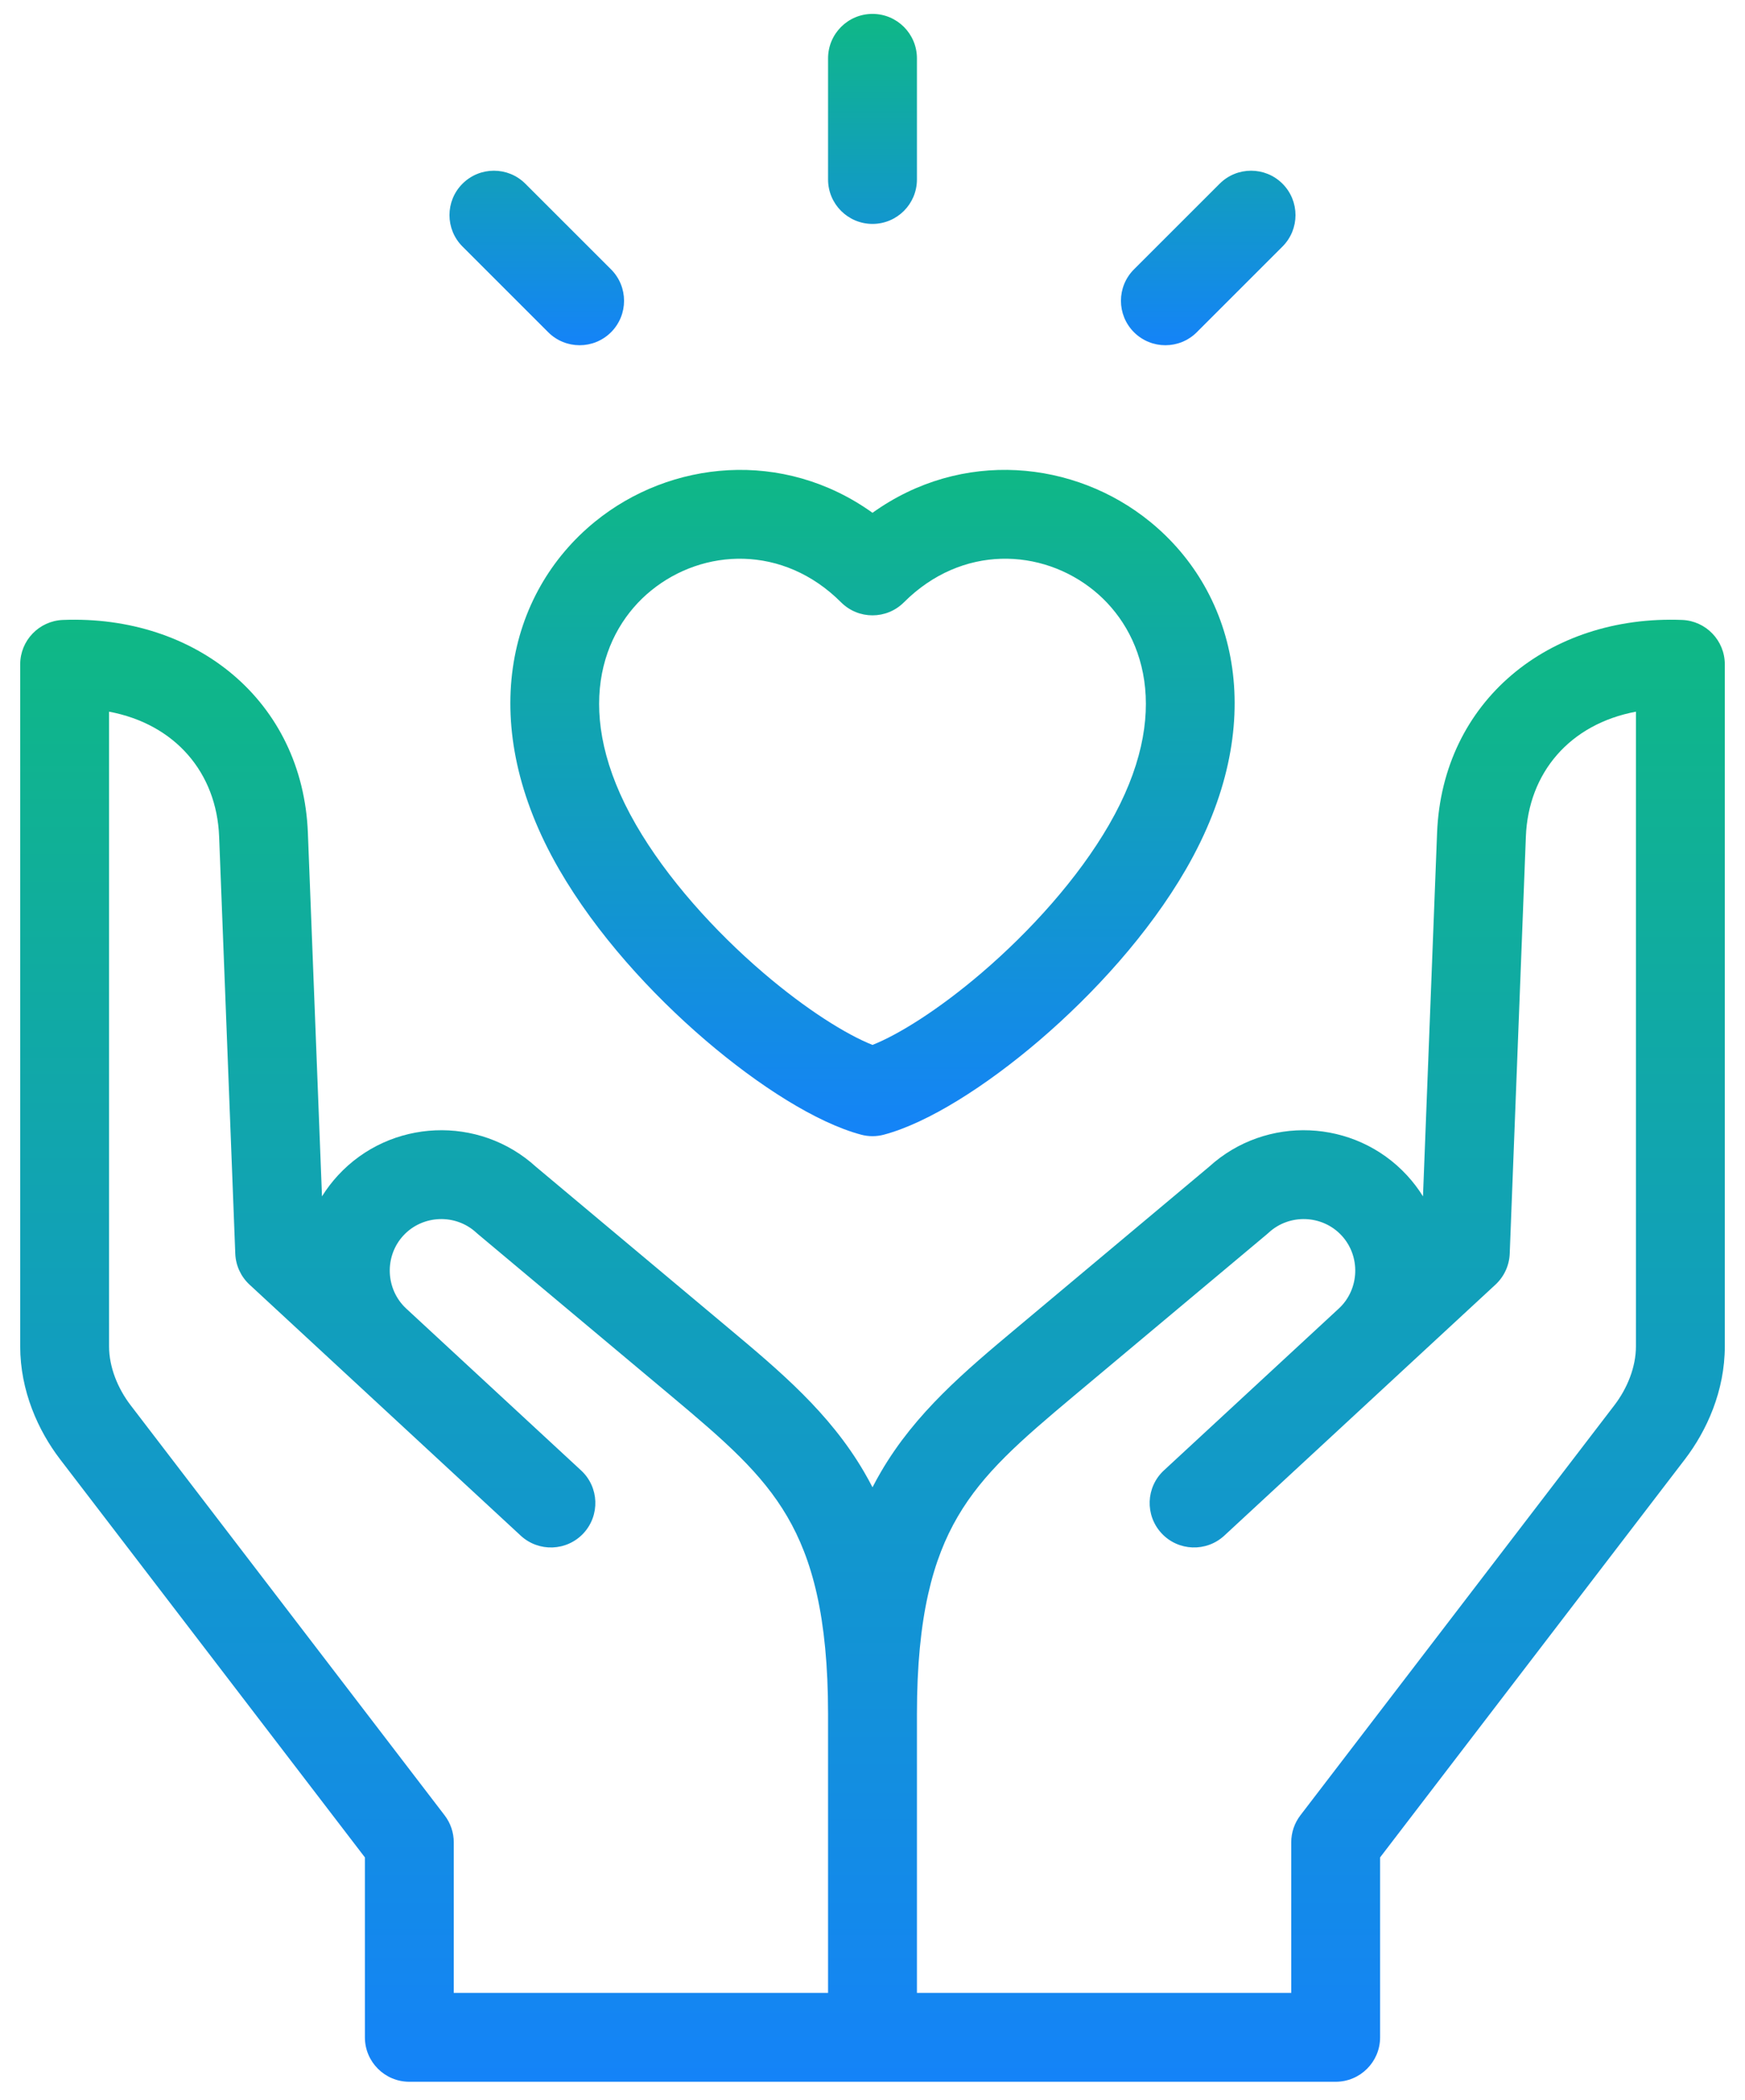
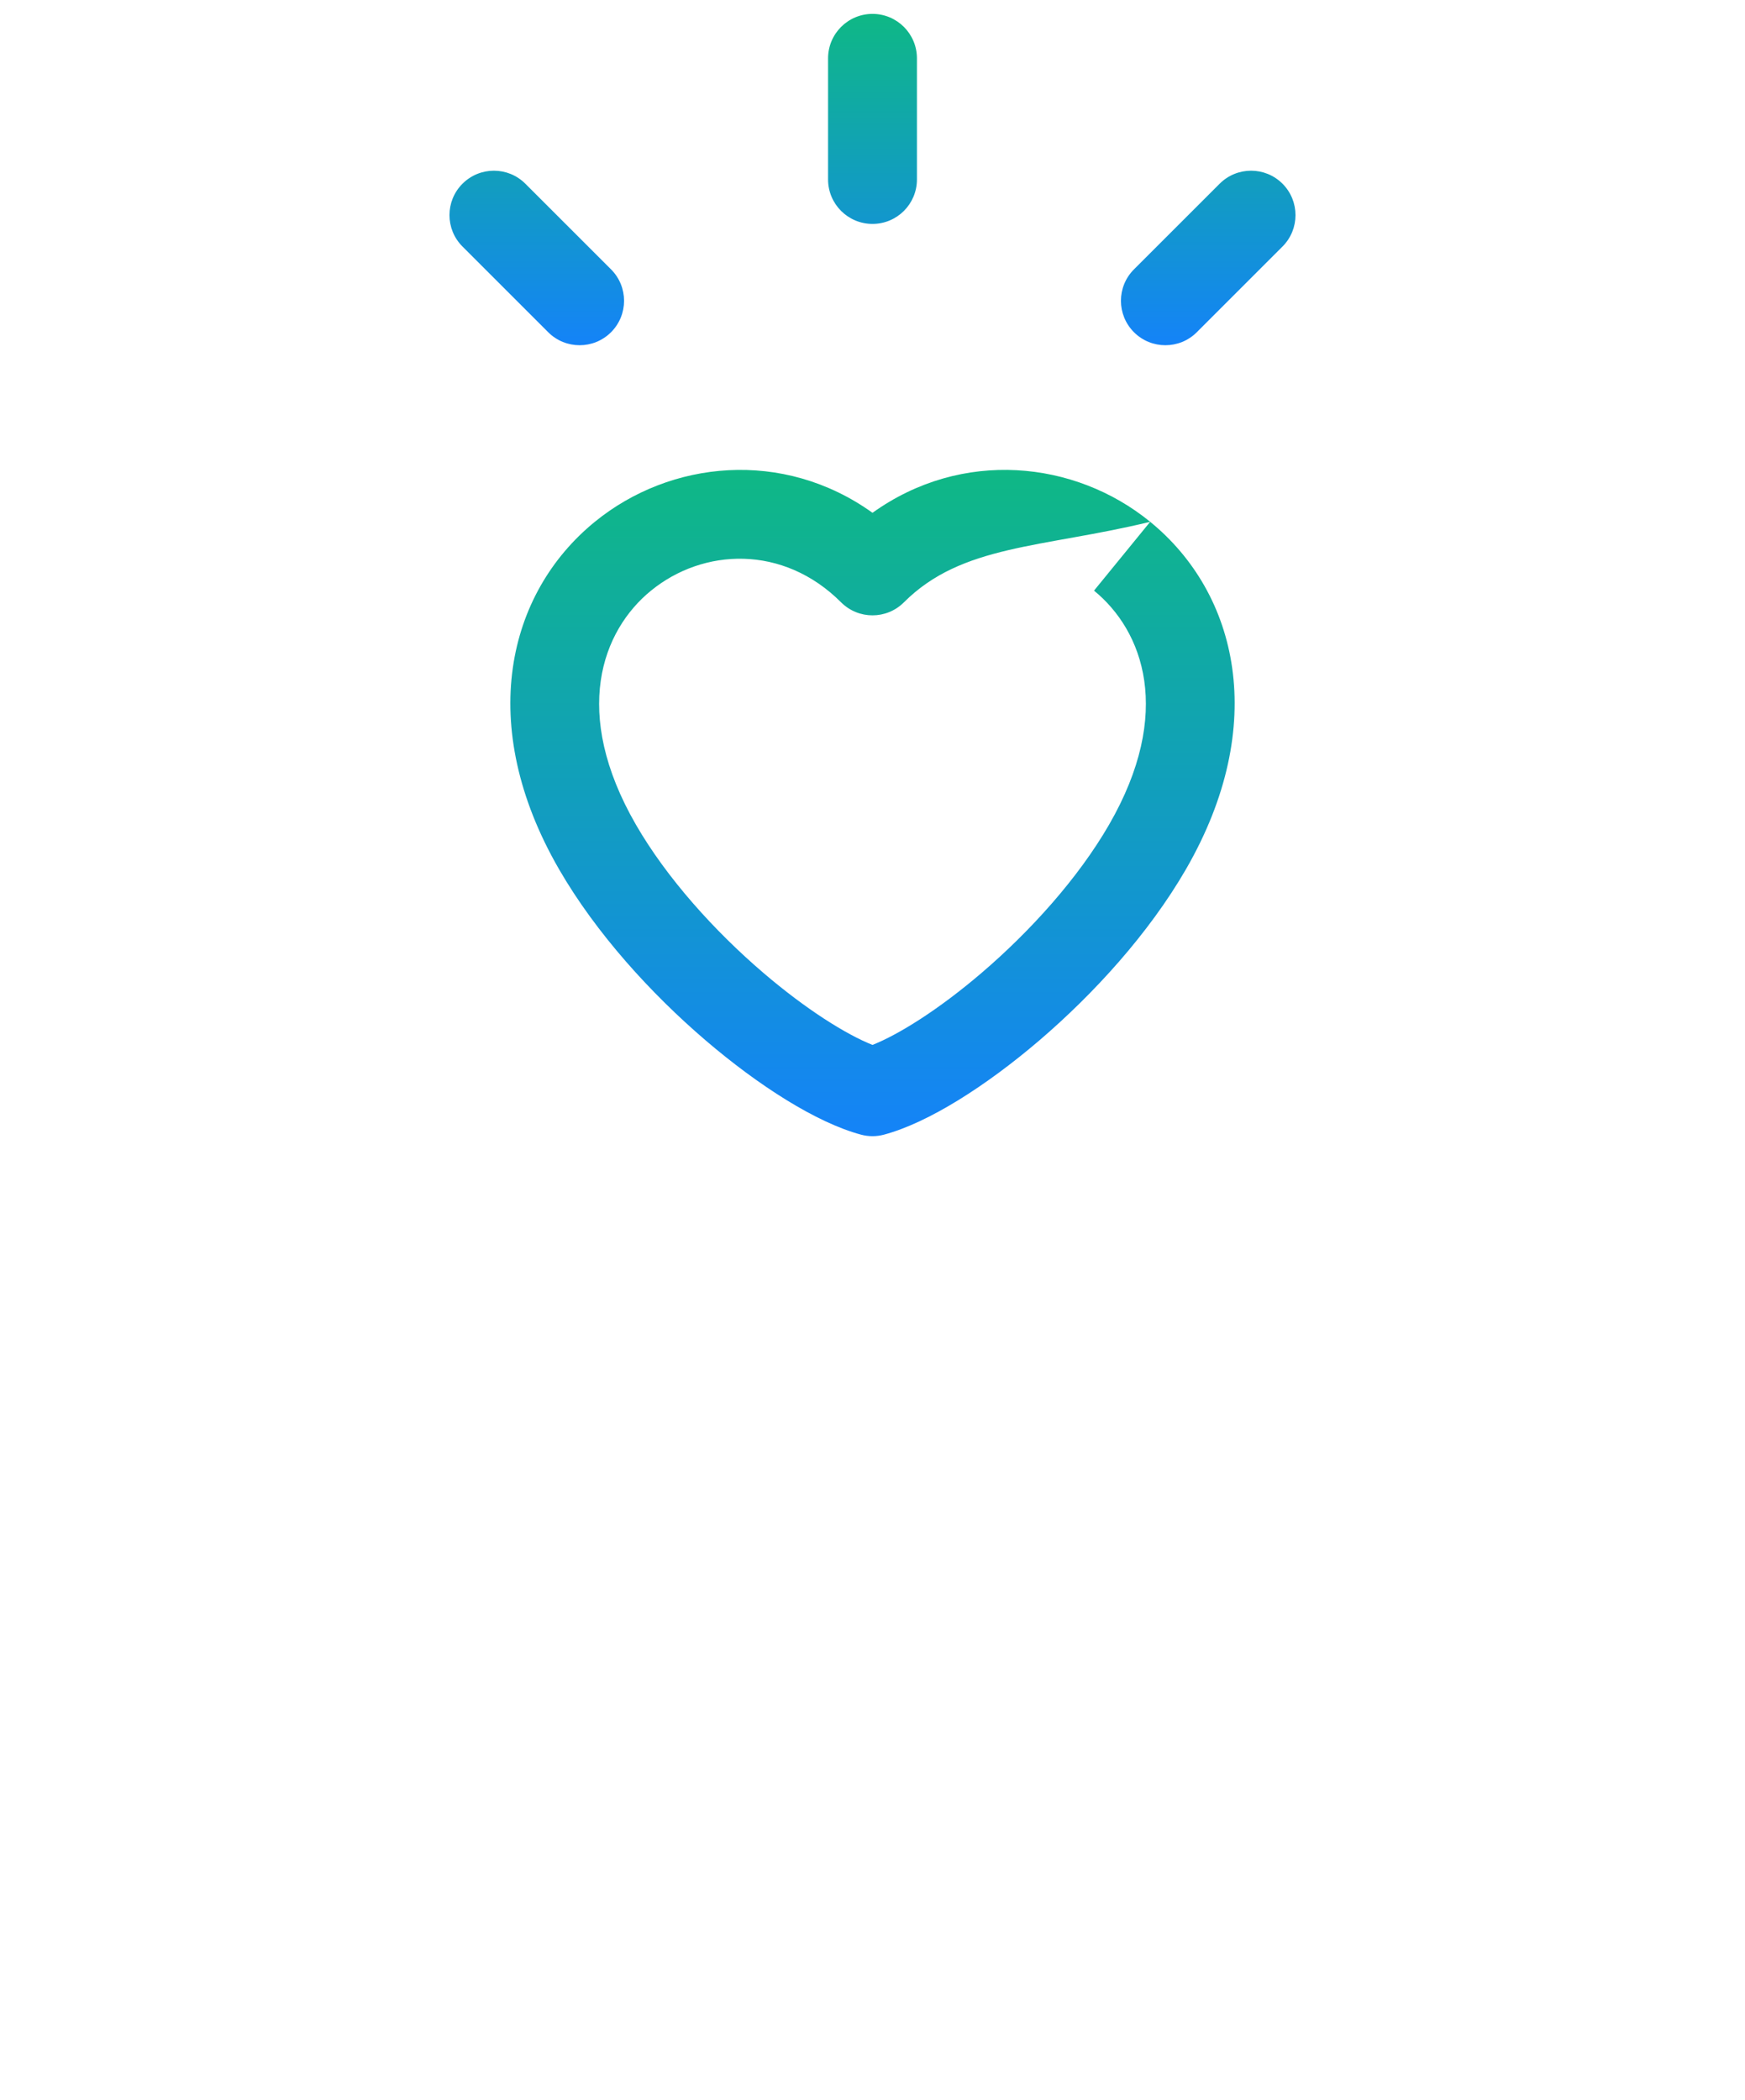
<svg xmlns="http://www.w3.org/2000/svg" width="54" height="65" viewBox="0 0 54 65" fill="none">
  <g id="Group">
-     <path id="Vector (Stroke)" fill-rule="evenodd" clip-rule="evenodd" d="M44.471 25.783C44.63 21.701 47.931 19.027 52.053 19.187C52.791 19.216 53.375 19.823 53.375 20.561V41.667C53.375 43.047 52.819 44.278 52.14 45.165L42.708 57.486V63.055C42.708 63.815 42.092 64.43 41.333 64.43H12.667C11.908 64.43 11.292 63.815 11.292 63.055V57.486L1.86 45.165C1.86 45.165 1.86 45.165 1.86 45.165C1.181 44.278 0.625 43.047 0.625 41.667V20.561C0.625 19.823 1.209 19.216 1.947 19.187C6.069 19.027 9.37 21.701 9.528 25.784L9.964 37.027C10.107 36.797 10.274 36.578 10.464 36.372C12.082 34.623 14.823 34.508 16.581 36.108L22.538 41.099C24.138 42.439 25.667 43.721 26.736 45.55C26.828 45.707 26.916 45.868 27 46.031C27.084 45.868 27.172 45.707 27.264 45.55C28.333 43.721 29.862 42.439 31.462 41.099C31.462 41.099 31.462 41.099 31.462 41.099L37.419 36.108C39.177 34.508 41.918 34.623 43.536 36.372C43.726 36.578 43.893 36.797 44.035 37.027L44.471 25.783ZM41.438 40.492C42.073 39.896 42.11 38.88 41.517 38.239C40.922 37.596 39.902 37.557 39.259 38.152C39.243 38.167 39.226 38.182 39.208 38.197L33.228 43.206C31.572 44.594 30.428 45.587 29.638 46.938C28.872 48.249 28.375 50.028 28.375 53.053V61.68H39.958V57.02C39.958 56.718 40.057 56.424 40.241 56.184L49.957 43.493C50.355 42.973 50.625 42.314 50.625 41.667V22.026C48.576 22.411 47.296 23.918 47.219 25.89L46.719 38.802C46.705 39.166 46.546 39.51 46.279 39.758L43.311 42.505C43.307 42.509 43.302 42.514 43.297 42.518C43.295 42.52 43.292 42.523 43.29 42.525L37.886 47.528C37.328 48.043 36.458 48.01 35.943 47.453C35.427 46.895 35.46 46.025 36.017 45.509L41.429 40.5C41.432 40.497 41.435 40.495 41.438 40.492ZM25.625 61.68V53.053C25.625 50.028 25.128 48.249 24.362 46.938C23.572 45.587 22.428 44.594 20.772 43.206C20.772 43.206 20.772 43.206 20.772 43.206L14.792 38.197C14.774 38.182 14.758 38.167 14.741 38.152C14.098 37.557 13.078 37.596 12.483 38.239C11.888 38.883 11.928 39.904 12.571 40.5C12.575 40.504 12.58 40.508 12.585 40.513L17.983 45.51C18.54 46.025 18.573 46.895 18.058 47.453C17.542 48.01 16.672 48.044 16.114 47.528L7.721 39.758C7.454 39.511 7.295 39.167 7.281 38.802L6.781 25.89C6.781 25.89 6.781 25.89 6.781 25.89C6.704 23.918 5.424 22.411 3.375 22.026V41.667C3.375 42.314 3.645 42.973 4.043 43.493L13.759 56.184C13.943 56.424 14.042 56.718 14.042 57.02V61.68H25.625Z" fill="url(#paint0_linear_589_4506)" />
    <path id="Vector (Stroke)_2" fill-rule="evenodd" clip-rule="evenodd" d="M27 0.43C27.759 0.43 28.375 1.046 28.375 1.805V5.555C28.375 6.315 27.759 6.93 27 6.93C26.241 6.93 25.625 6.315 25.625 5.555V1.805C25.625 1.046 26.241 0.43 27 0.43ZM14.312 5.686C14.85 5.149 15.72 5.149 16.257 5.686L18.909 8.337C19.446 8.874 19.446 9.745 18.909 10.282C18.372 10.819 17.501 10.819 16.964 10.282L14.312 7.63C13.775 7.093 13.775 6.223 14.312 5.686ZM39.688 5.686C40.224 6.223 40.224 7.093 39.688 7.63L37.036 10.282C36.499 10.819 35.628 10.819 35.091 10.282C34.554 9.745 34.554 8.874 35.091 8.337L37.743 5.686C38.28 5.149 39.151 5.149 39.688 5.686Z" fill="url(#paint1_linear_589_4506)" />
-     <path id="Vector (Stroke)_3" fill-rule="evenodd" clip-rule="evenodd" d="M35.593 16.15C38.306 18.363 39.28 22.434 36.702 26.9L36.702 26.9C35.549 28.896 33.843 30.762 32.165 32.199C30.523 33.604 28.733 34.748 27.356 35.117C27.123 35.18 26.877 35.18 26.644 35.117C25.267 34.748 23.477 33.604 21.835 32.199C20.157 30.762 18.451 28.896 17.298 26.9C14.72 22.434 15.694 18.363 18.407 16.15C20.743 14.245 24.235 13.889 27 15.871C29.765 13.889 33.258 14.244 35.593 16.15ZM33.855 18.28C32.24 16.963 29.767 16.847 27.972 18.642C27.435 19.179 26.565 19.179 26.028 18.642C24.233 16.847 21.76 16.963 20.145 18.281C18.624 19.521 17.677 22.055 19.68 25.525C20.636 27.181 22.111 28.815 23.623 30.11C24.958 31.252 26.19 32.018 27 32.34C27.81 32.018 29.041 31.253 30.377 30.11C31.889 28.815 33.364 27.181 34.32 25.525C36.323 22.055 35.376 19.521 33.855 18.28Z" fill="url(#paint2_linear_589_4506)" />
+     <path id="Vector (Stroke)_3" fill-rule="evenodd" clip-rule="evenodd" d="M35.593 16.15C38.306 18.363 39.28 22.434 36.702 26.9L36.702 26.9C35.549 28.896 33.843 30.762 32.165 32.199C30.523 33.604 28.733 34.748 27.356 35.117C27.123 35.18 26.877 35.18 26.644 35.117C25.267 34.748 23.477 33.604 21.835 32.199C20.157 30.762 18.451 28.896 17.298 26.9C14.72 22.434 15.694 18.363 18.407 16.15C20.743 14.245 24.235 13.889 27 15.871C29.765 13.889 33.258 14.244 35.593 16.15ZC32.24 16.963 29.767 16.847 27.972 18.642C27.435 19.179 26.565 19.179 26.028 18.642C24.233 16.847 21.76 16.963 20.145 18.281C18.624 19.521 17.677 22.055 19.68 25.525C20.636 27.181 22.111 28.815 23.623 30.11C24.958 31.252 26.19 32.018 27 32.34C27.81 32.018 29.041 31.253 30.377 30.11C31.889 28.815 33.364 27.181 34.32 25.525C36.323 22.055 35.376 19.521 33.855 18.28Z" fill="url(#paint2_linear_589_4506)" />
  </g>
  <defs>
    <linearGradient id="paint0_linear_589_4506" x1="27" y1="19.18" x2="27" y2="64.43" gradientUnits="userSpaceOnUse">
      <stop stop-color="#0FB885" />
      <stop offset="1" stop-color="#1483F8" />
    </linearGradient>
    <linearGradient id="paint1_linear_589_4506" x1="27" y1="0.43" x2="27" y2="10.685" gradientUnits="userSpaceOnUse">
      <stop stop-color="#0FB885" />
      <stop offset="1" stop-color="#1483F8" />
    </linearGradient>
    <linearGradient id="paint2_linear_589_4506" x1="27" y1="14.543" x2="27" y2="35.164" gradientUnits="userSpaceOnUse">
      <stop stop-color="#0FB885" />
      <stop offset="1" stop-color="#1483F8" />
    </linearGradient>
  </defs>
</svg>